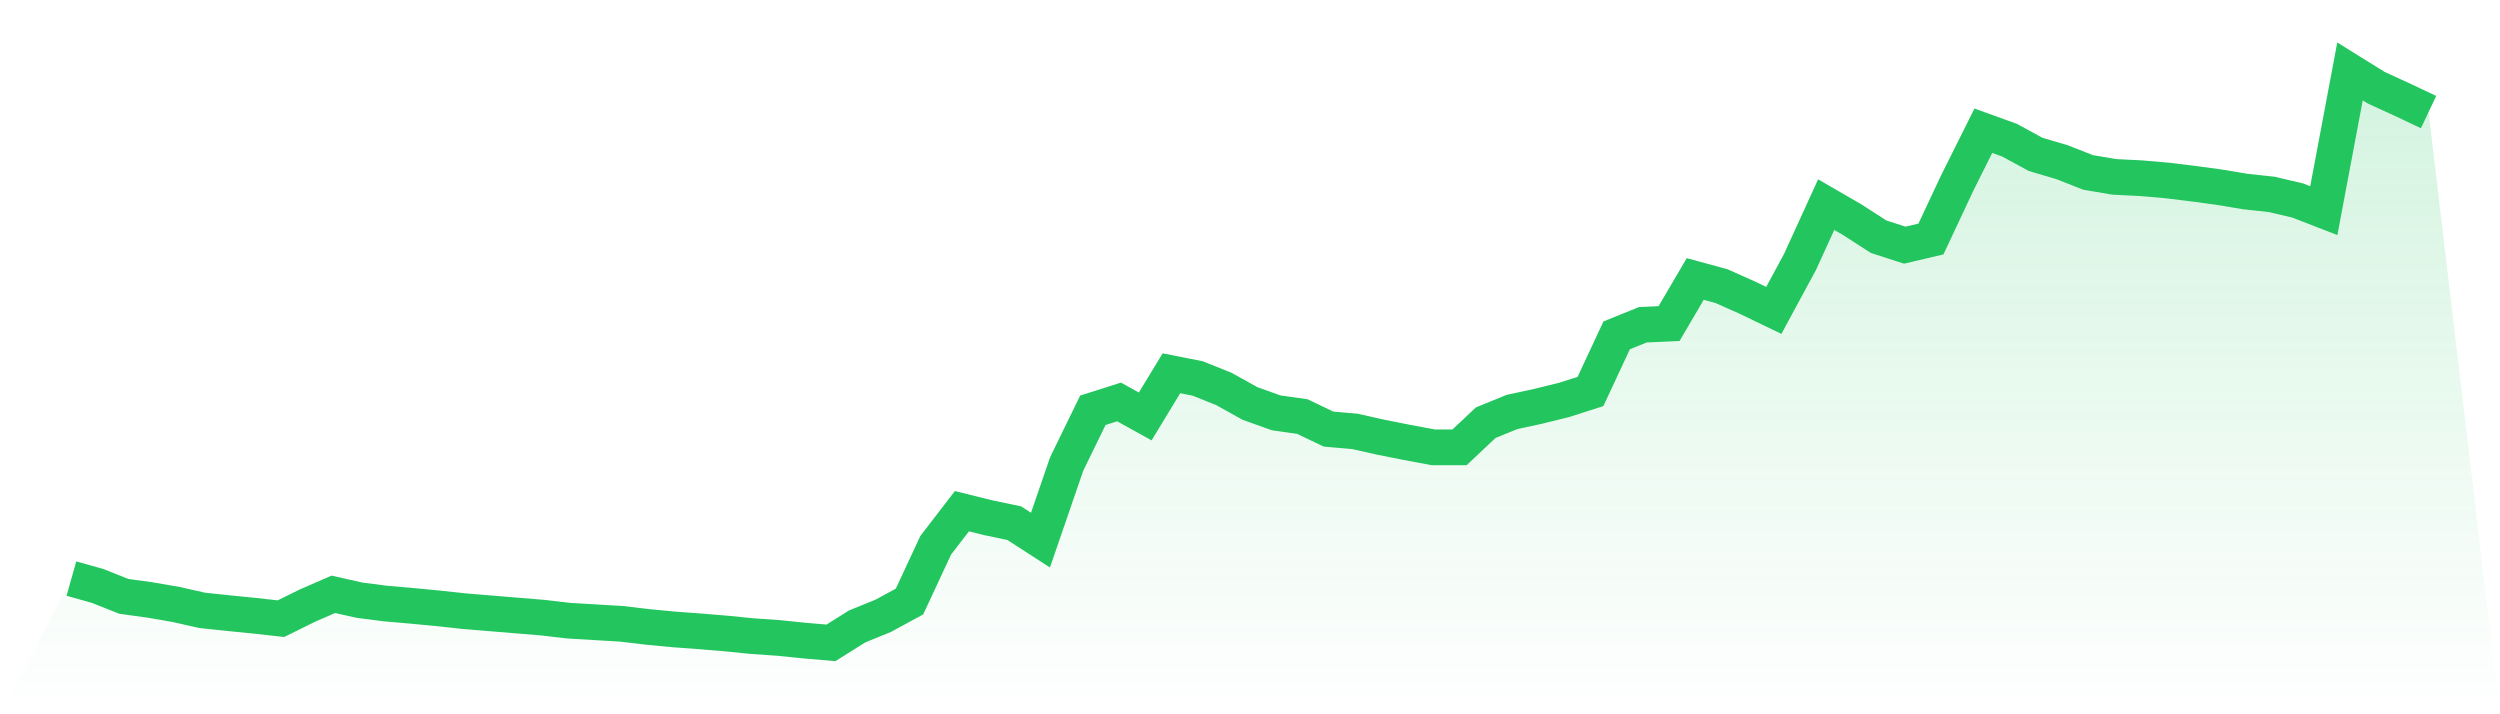
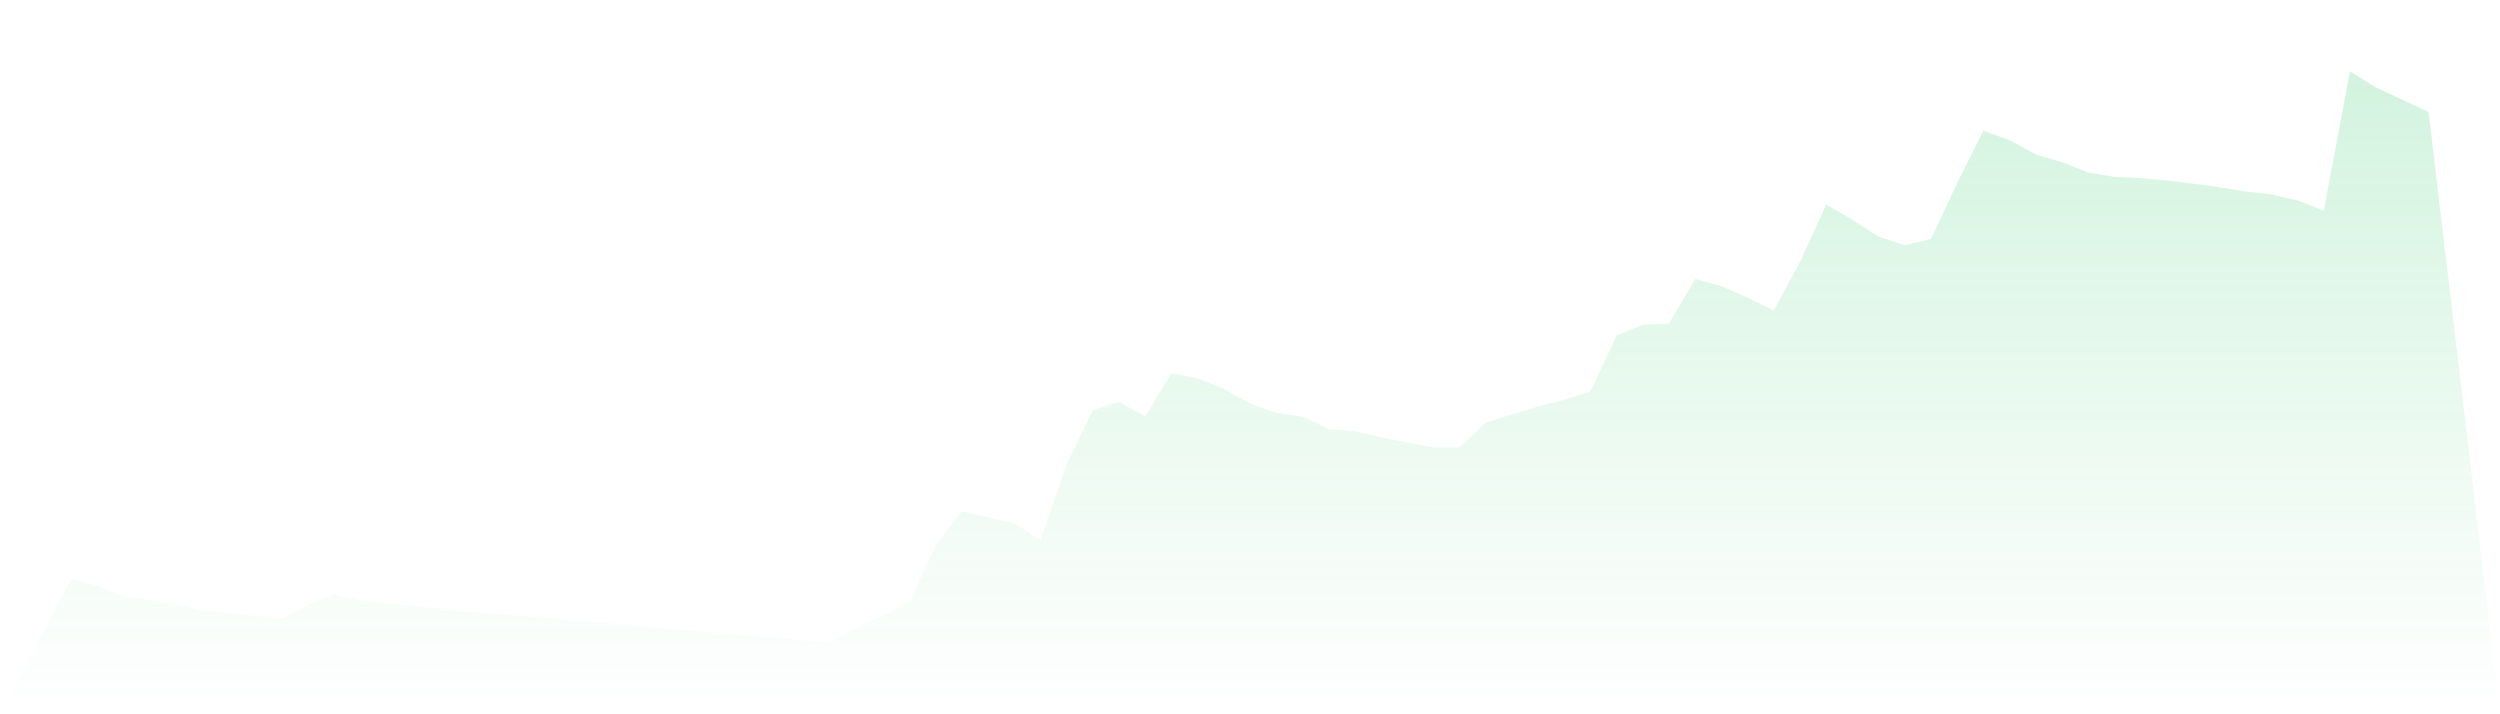
<svg xmlns="http://www.w3.org/2000/svg" viewBox="0 0 140 40">
  <defs>
    <linearGradient id="gradient" x1="0" x2="0" y1="0" y2="1">
      <stop offset="0%" stop-color="#22c55e" stop-opacity="0.2" />
      <stop offset="100%" stop-color="#22c55e" stop-opacity="0" />
    </linearGradient>
  </defs>
-   <path d="M4,32.401 L4,32.401 L5.467,32.813 L6.933,33.396 L8.4,33.598 L9.867,33.852 L11.333,34.182 L12.8,34.336 L14.267,34.483 L15.733,34.646 L17.2,33.92 L18.667,33.282 L20.133,33.611 L21.6,33.8 L23.067,33.927 L24.533,34.067 L26,34.226 L27.467,34.347 L28.933,34.468 L30.4,34.589 L31.867,34.76 L33.333,34.846 L34.8,34.933 L36.267,35.107 L37.733,35.247 L39.2,35.355 L40.667,35.477 L42.133,35.624 L43.6,35.725 L45.067,35.875 L46.533,36 L48,35.08 L49.467,34.482 L50.933,33.684 L52.4,30.534 L53.867,28.627 L55.333,28.991 L56.8,29.299 L58.267,30.246 L59.733,25.984 L61.2,22.976 L62.667,22.509 L64.133,23.32 L65.6,20.903 L67.067,21.193 L68.533,21.779 L70,22.595 L71.467,23.12 L72.933,23.327 L74.4,24.03 L75.867,24.157 L77.333,24.486 L78.8,24.777 L80.267,25.051 L81.733,25.051 L83.2,23.671 L84.667,23.072 L86.133,22.755 L87.6,22.392 L89.067,21.923 L90.533,18.78 L92,18.186 L93.467,18.121 L94.933,15.622 L96.4,16.022 L97.867,16.675 L99.333,17.382 L100.8,14.669 L102.267,11.459 L103.733,12.308 L105.2,13.255 L106.667,13.729 L108.133,13.384 L109.6,10.257 L111.067,7.321 L112.533,7.85 L114,8.648 L115.467,9.08 L116.933,9.656 L118.4,9.905 L119.867,9.978 L121.333,10.103 L122.8,10.282 L124.267,10.481 L125.733,10.725 L127.2,10.883 L128.667,11.227 L130.133,11.796 L131.6,4 L133.067,4.911 L134.533,5.583 L136,6.276 L140,40 L0,40 z" fill="url(#gradient)" />
-   <path d="M4,32.401 L4,32.401 L5.467,32.813 L6.933,33.396 L8.4,33.598 L9.867,33.852 L11.333,34.182 L12.8,34.336 L14.267,34.483 L15.733,34.646 L17.2,33.92 L18.667,33.282 L20.133,33.611 L21.6,33.8 L23.067,33.927 L24.533,34.067 L26,34.226 L27.467,34.347 L28.933,34.468 L30.4,34.589 L31.867,34.76 L33.333,34.846 L34.8,34.933 L36.267,35.107 L37.733,35.247 L39.2,35.355 L40.667,35.477 L42.133,35.624 L43.6,35.725 L45.067,35.875 L46.533,36 L48,35.08 L49.467,34.482 L50.933,33.684 L52.4,30.534 L53.867,28.627 L55.333,28.991 L56.8,29.299 L58.267,30.246 L59.733,25.984 L61.2,22.976 L62.667,22.509 L64.133,23.32 L65.6,20.903 L67.067,21.193 L68.533,21.779 L70,22.595 L71.467,23.12 L72.933,23.327 L74.4,24.03 L75.867,24.157 L77.333,24.486 L78.8,24.777 L80.267,25.051 L81.733,25.051 L83.2,23.671 L84.667,23.072 L86.133,22.755 L87.6,22.392 L89.067,21.923 L90.533,18.78 L92,18.186 L93.467,18.121 L94.933,15.622 L96.4,16.022 L97.867,16.675 L99.333,17.382 L100.8,14.669 L102.267,11.459 L103.733,12.308 L105.2,13.255 L106.667,13.729 L108.133,13.384 L109.6,10.257 L111.067,7.321 L112.533,7.85 L114,8.648 L115.467,9.08 L116.933,9.656 L118.4,9.905 L119.867,9.978 L121.333,10.103 L122.8,10.282 L124.267,10.481 L125.733,10.725 L127.2,10.883 L128.667,11.227 L130.133,11.796 L131.6,4 L133.067,4.911 L134.533,5.583 L136,6.276" fill="none" stroke="#22c55e" stroke-width="2" />
+   <path d="M4,32.401 L4,32.401 L5.467,32.813 L6.933,33.396 L8.4,33.598 L9.867,33.852 L11.333,34.182 L12.8,34.336 L14.267,34.483 L15.733,34.646 L17.2,33.92 L18.667,33.282 L20.133,33.611 L21.6,33.8 L23.067,33.927 L24.533,34.067 L26,34.226 L27.467,34.347 L28.933,34.468 L30.4,34.589 L31.867,34.76 L33.333,34.846 L34.8,34.933 L36.267,35.107 L37.733,35.247 L39.2,35.355 L40.667,35.477 L42.133,35.624 L43.6,35.725 L45.067,35.875 L46.533,36 L48,35.08 L49.467,34.482 L50.933,33.684 L52.4,30.534 L53.867,28.627 L55.333,28.991 L56.8,29.299 L58.267,30.246 L59.733,25.984 L61.2,22.976 L62.667,22.509 L64.133,23.32 L65.6,20.903 L67.067,21.193 L68.533,21.779 L70,22.595 L71.467,23.12 L72.933,23.327 L74.4,24.03 L75.867,24.157 L77.333,24.486 L78.8,24.777 L80.267,25.051 L81.733,25.051 L83.2,23.671 L86.133,22.755 L87.6,22.392 L89.067,21.923 L90.533,18.78 L92,18.186 L93.467,18.121 L94.933,15.622 L96.4,16.022 L97.867,16.675 L99.333,17.382 L100.8,14.669 L102.267,11.459 L103.733,12.308 L105.2,13.255 L106.667,13.729 L108.133,13.384 L109.6,10.257 L111.067,7.321 L112.533,7.85 L114,8.648 L115.467,9.08 L116.933,9.656 L118.4,9.905 L119.867,9.978 L121.333,10.103 L122.8,10.282 L124.267,10.481 L125.733,10.725 L127.2,10.883 L128.667,11.227 L130.133,11.796 L131.6,4 L133.067,4.911 L134.533,5.583 L136,6.276 L140,40 L0,40 z" fill="url(#gradient)" />
</svg>